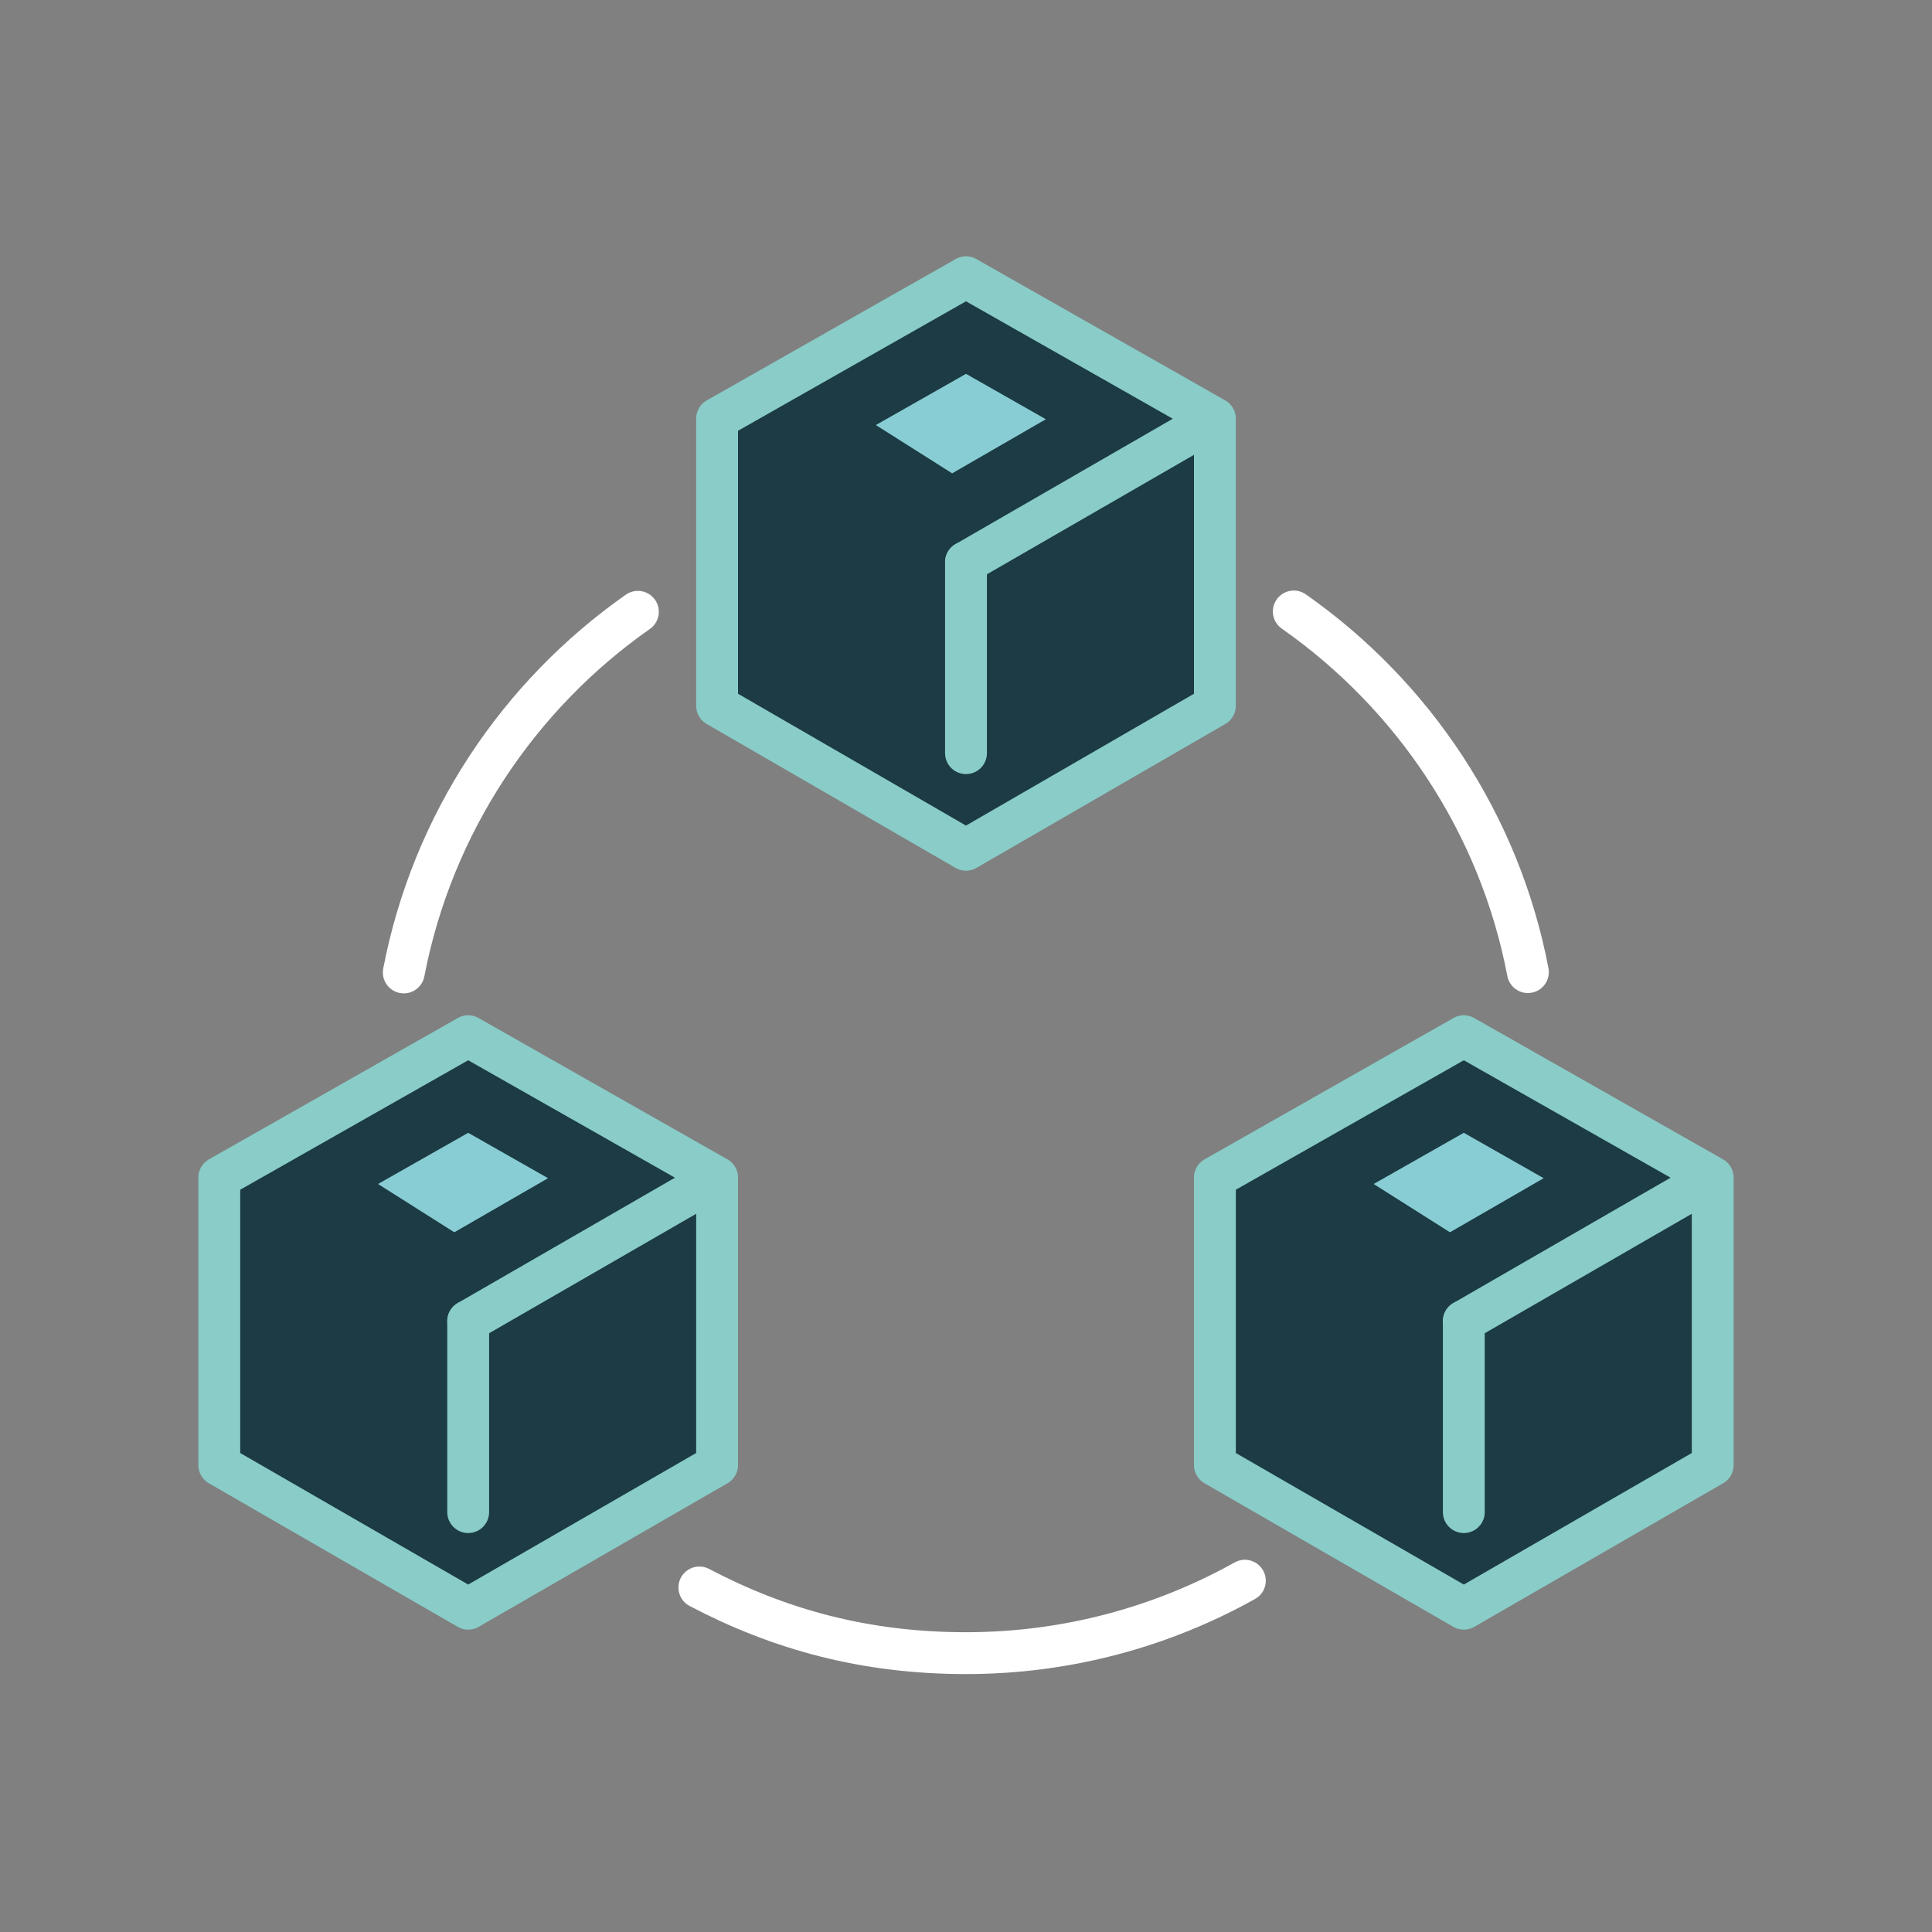
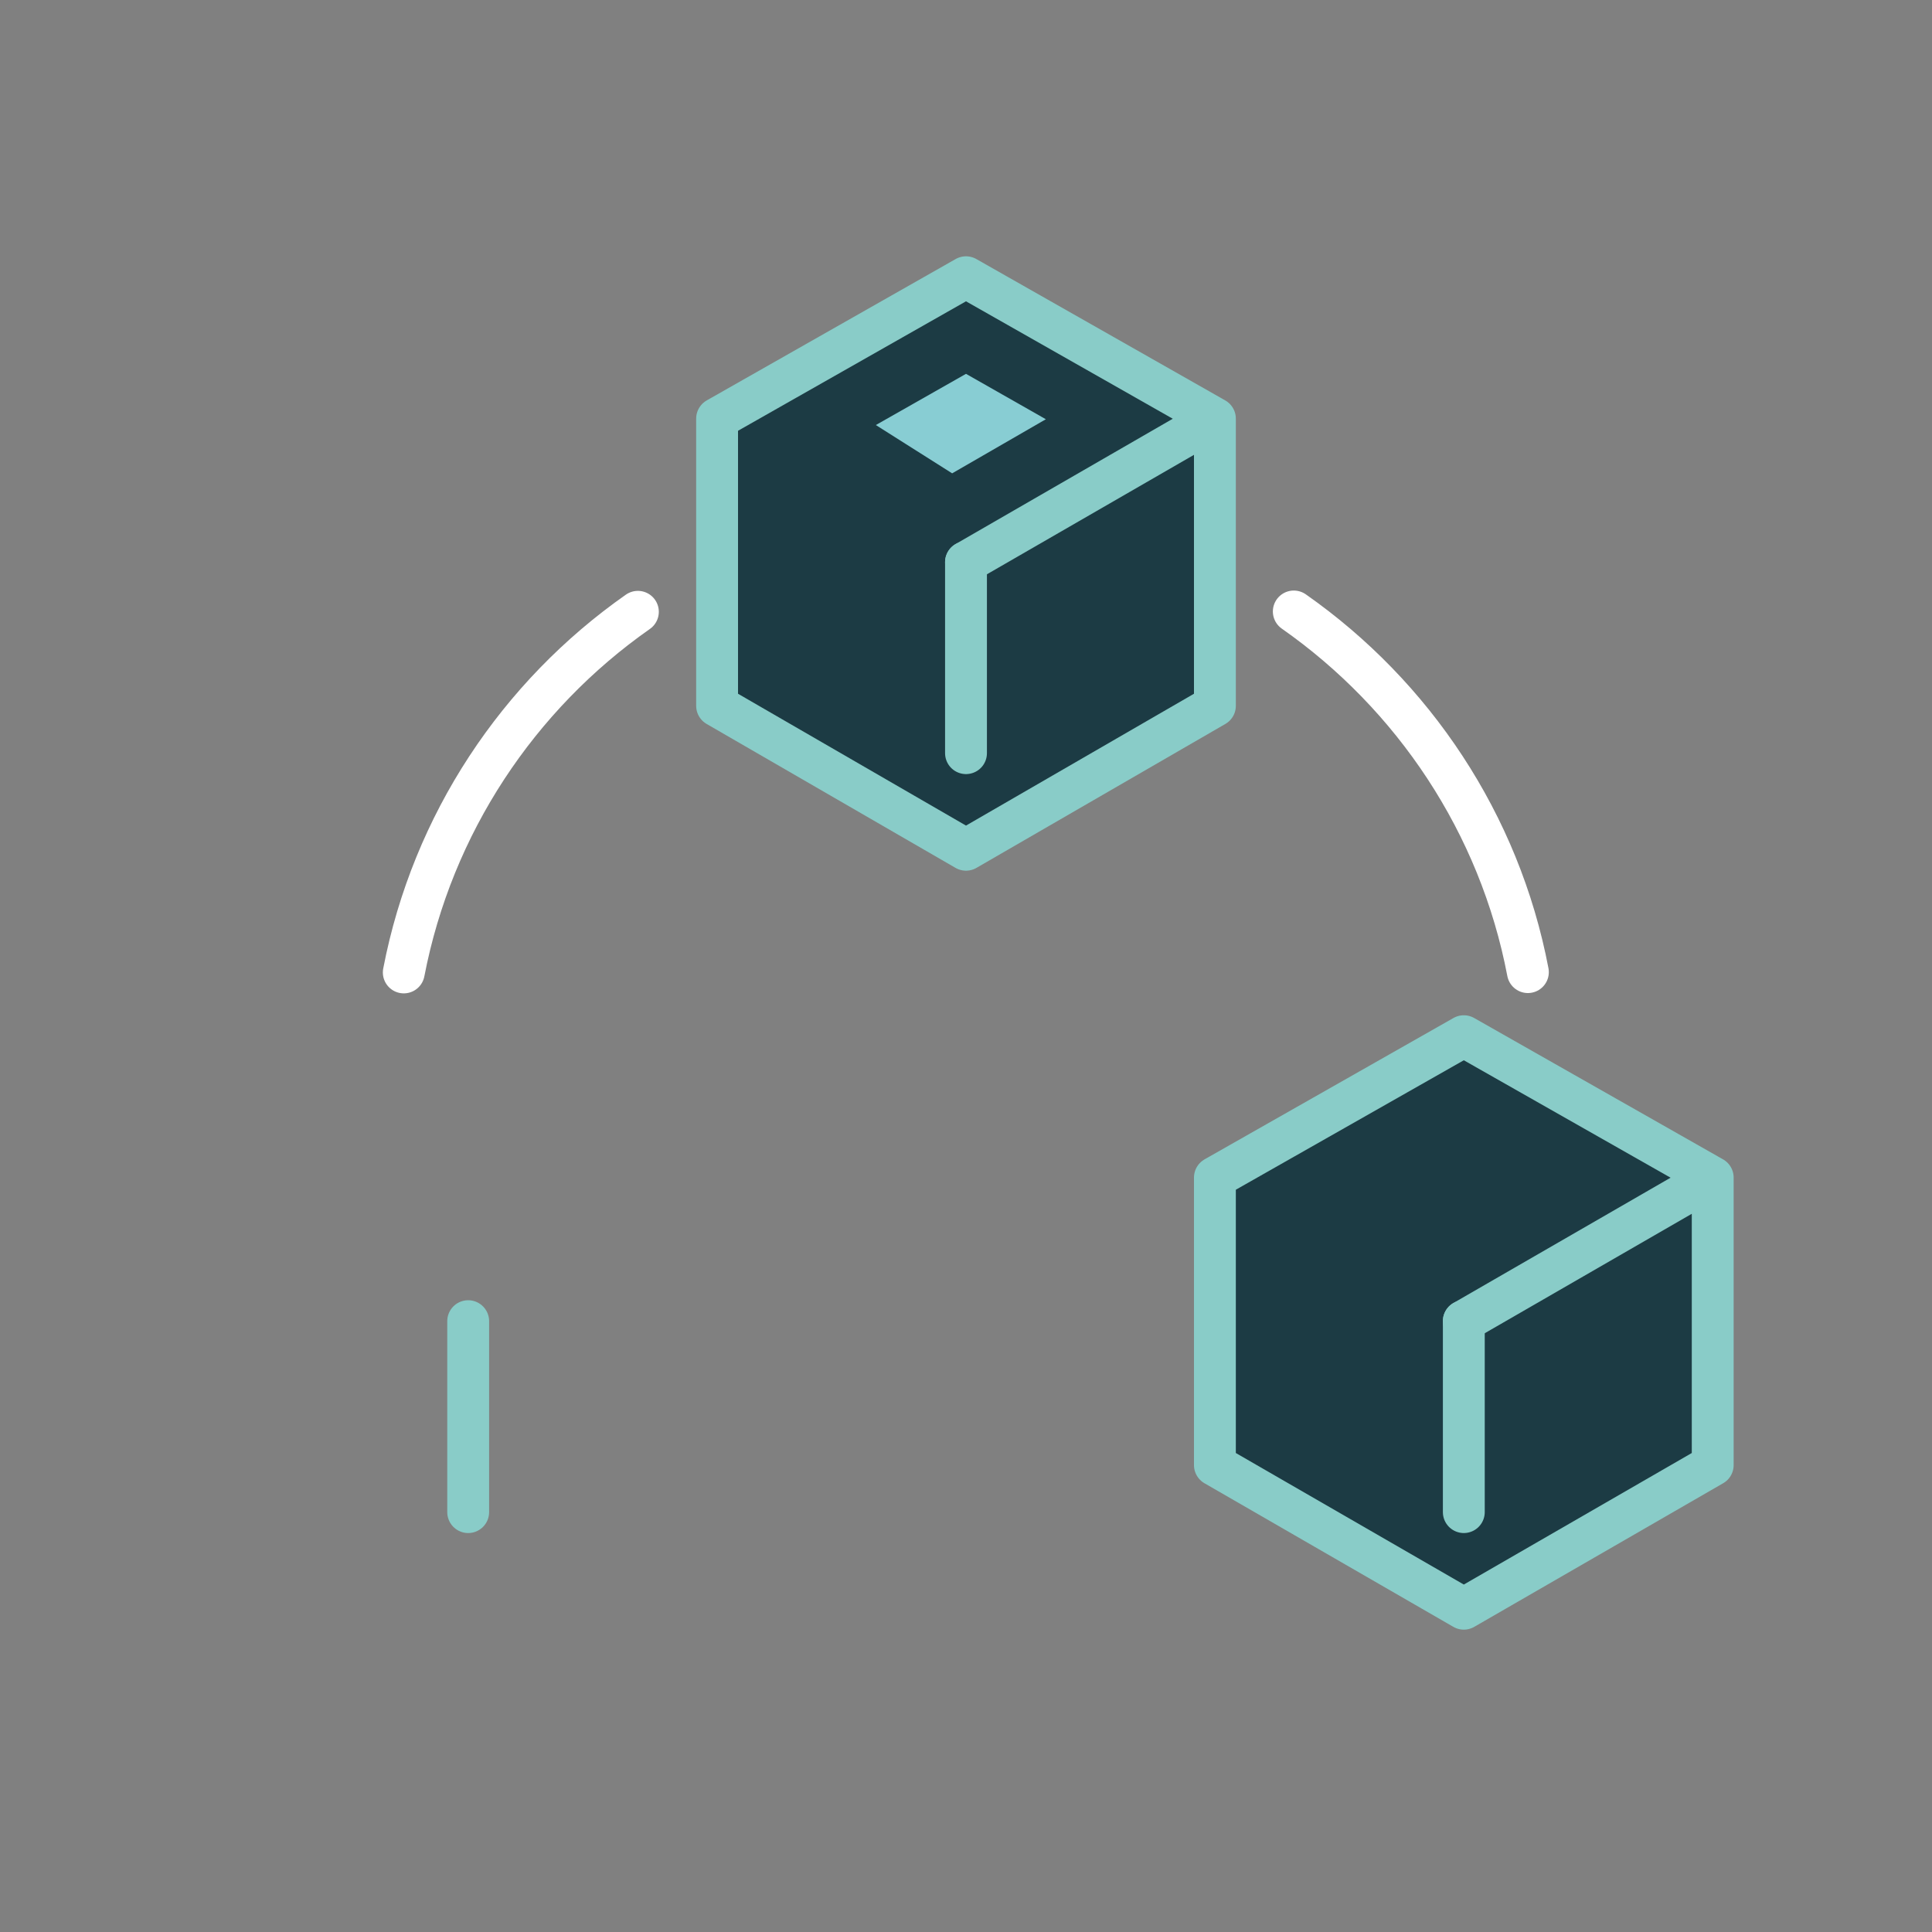
<svg xmlns="http://www.w3.org/2000/svg" id="Layer_1" viewBox="0 0 60 60">
  <rect x="0" y="0" width="60" height="60" fill="#808080" stroke="none" />
  <path d="M12.54,30.2c.89-4.62,3.56-8.6,7.27-11.2" fill="none" stroke="#fff" stroke-linecap="round" stroke-linejoin="round" stroke-width="1.3" />
-   <path d="M38.66,49.09c-2.56,1.43-5.52,2.25-8.66,2.25s-5.81-.74-8.28-2.04" fill="none" stroke="#fff" stroke-linecap="round" stroke-linejoin="round" stroke-width="1.3" />
  <path d="M40.18,18.99c3.71,2.6,6.39,6.58,7.27,11.2" fill="none" stroke="#fff" stroke-linecap="round" stroke-linejoin="round" stroke-width="1.3" />
  <polyline points="30 17.46 37.73 13 30 8.61 22.27 13 22.27 21.92 30 26.39 37.73 21.92 37.73 13" fill="#1c3b44" stroke="#89ccc8" stroke-linecap="round" stroke-linejoin="round" stroke-width="1.3" />
  <line x1="30" y1="17.46" x2="30" y2="23.39" fill="none" stroke="#89ccc8" stroke-linecap="round" stroke-linejoin="round" stroke-width="1.3" />
  <polygon points="30 11.61 27.2 13.2 29.57 14.7 32.48 13.02 30 11.61" fill="#88cdd3" />
-   <polyline points="14.54 41.03 22.27 36.57 14.54 32.18 6.81 36.57 6.81 45.5 14.54 49.96 22.27 45.5 22.27 36.57" fill="#1c3b44" stroke="#89ccc8" stroke-linecap="round" stroke-linejoin="round" stroke-width="1.3" />
  <line x1="14.54" y1="41.03" x2="14.54" y2="46.96" fill="none" stroke="#89ccc8" stroke-linecap="round" stroke-linejoin="round" stroke-width="1.3" />
-   <polygon points="14.54 35.18 11.74 36.77 14.11 38.27 17.02 36.59 14.54 35.18" fill="#88cdd3" />
  <polyline points="45.46 41.03 53.19 36.57 45.46 32.18 37.73 36.57 37.73 45.5 45.46 49.96 53.19 45.5 53.19 36.57" fill="#1c3b44" stroke="#89ccc8" stroke-linecap="round" stroke-linejoin="round" stroke-width="1.3" />
  <line x1="45.46" y1="41.03" x2="45.46" y2="46.96" fill="none" stroke="#89ccc8" stroke-linecap="round" stroke-linejoin="round" stroke-width="1.3" />
-   <polygon points="45.46 35.18 42.66 36.77 45.03 38.27 47.94 36.59 45.46 35.18" fill="#88cdd3" />
</svg>